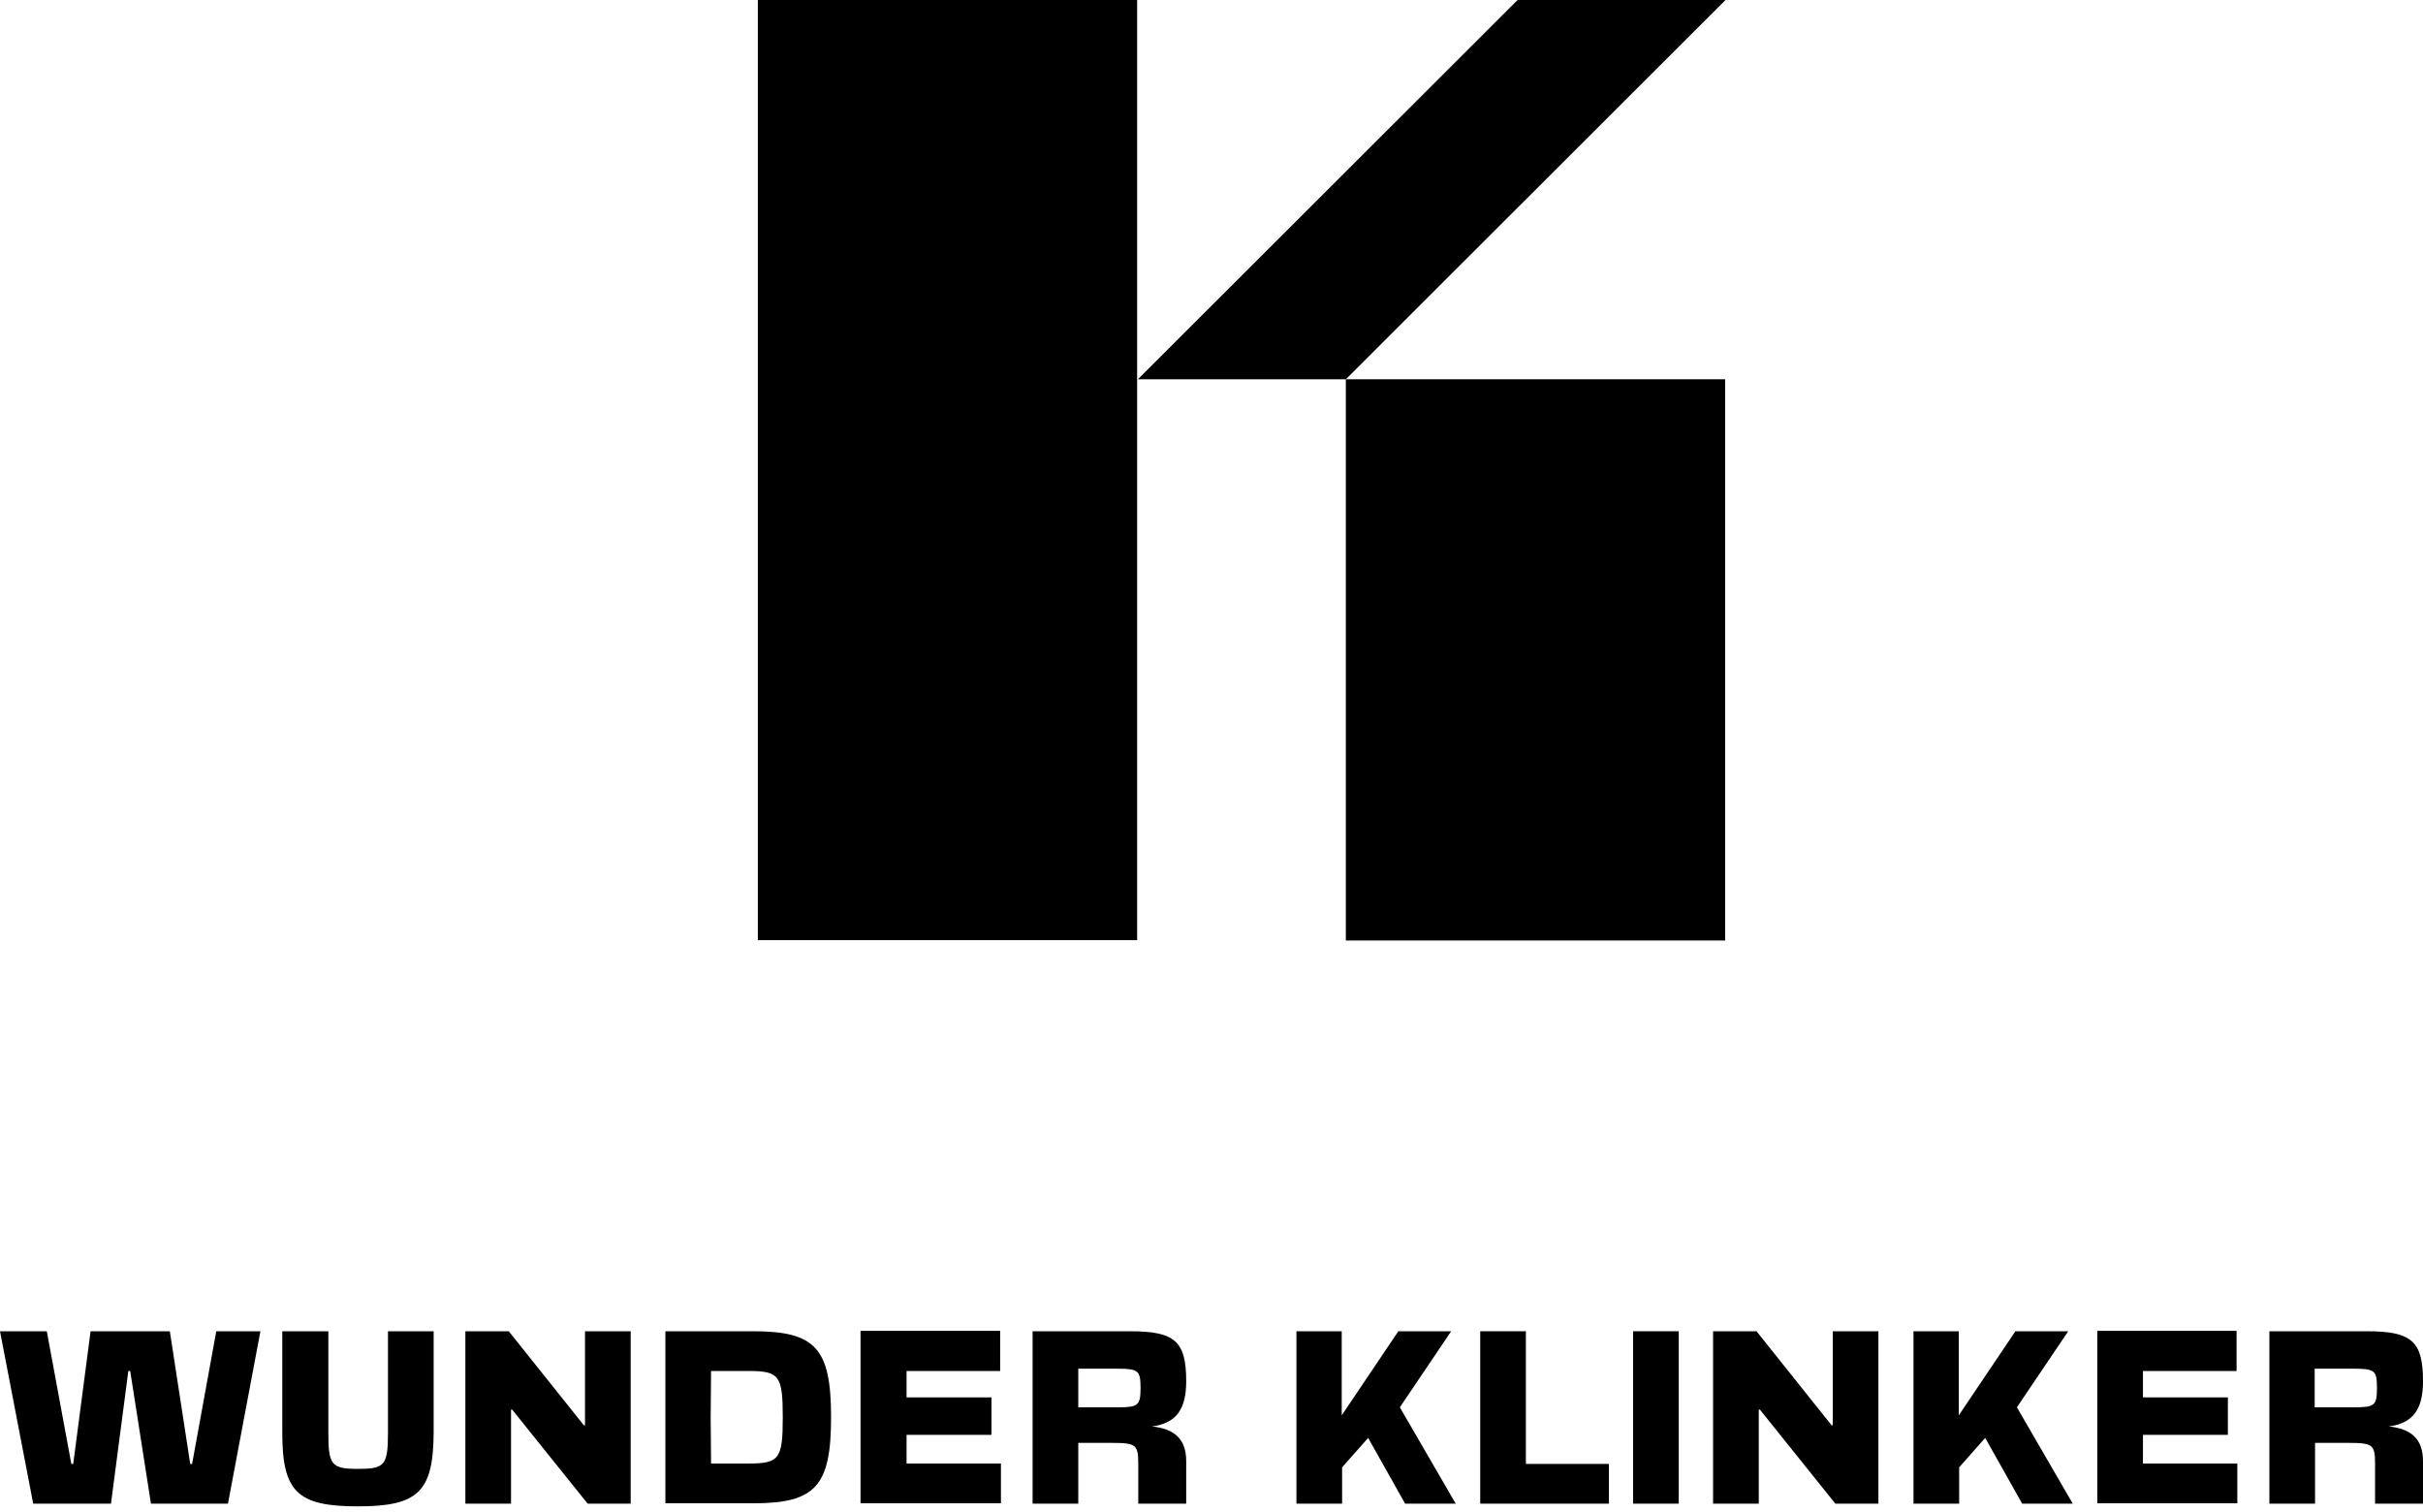
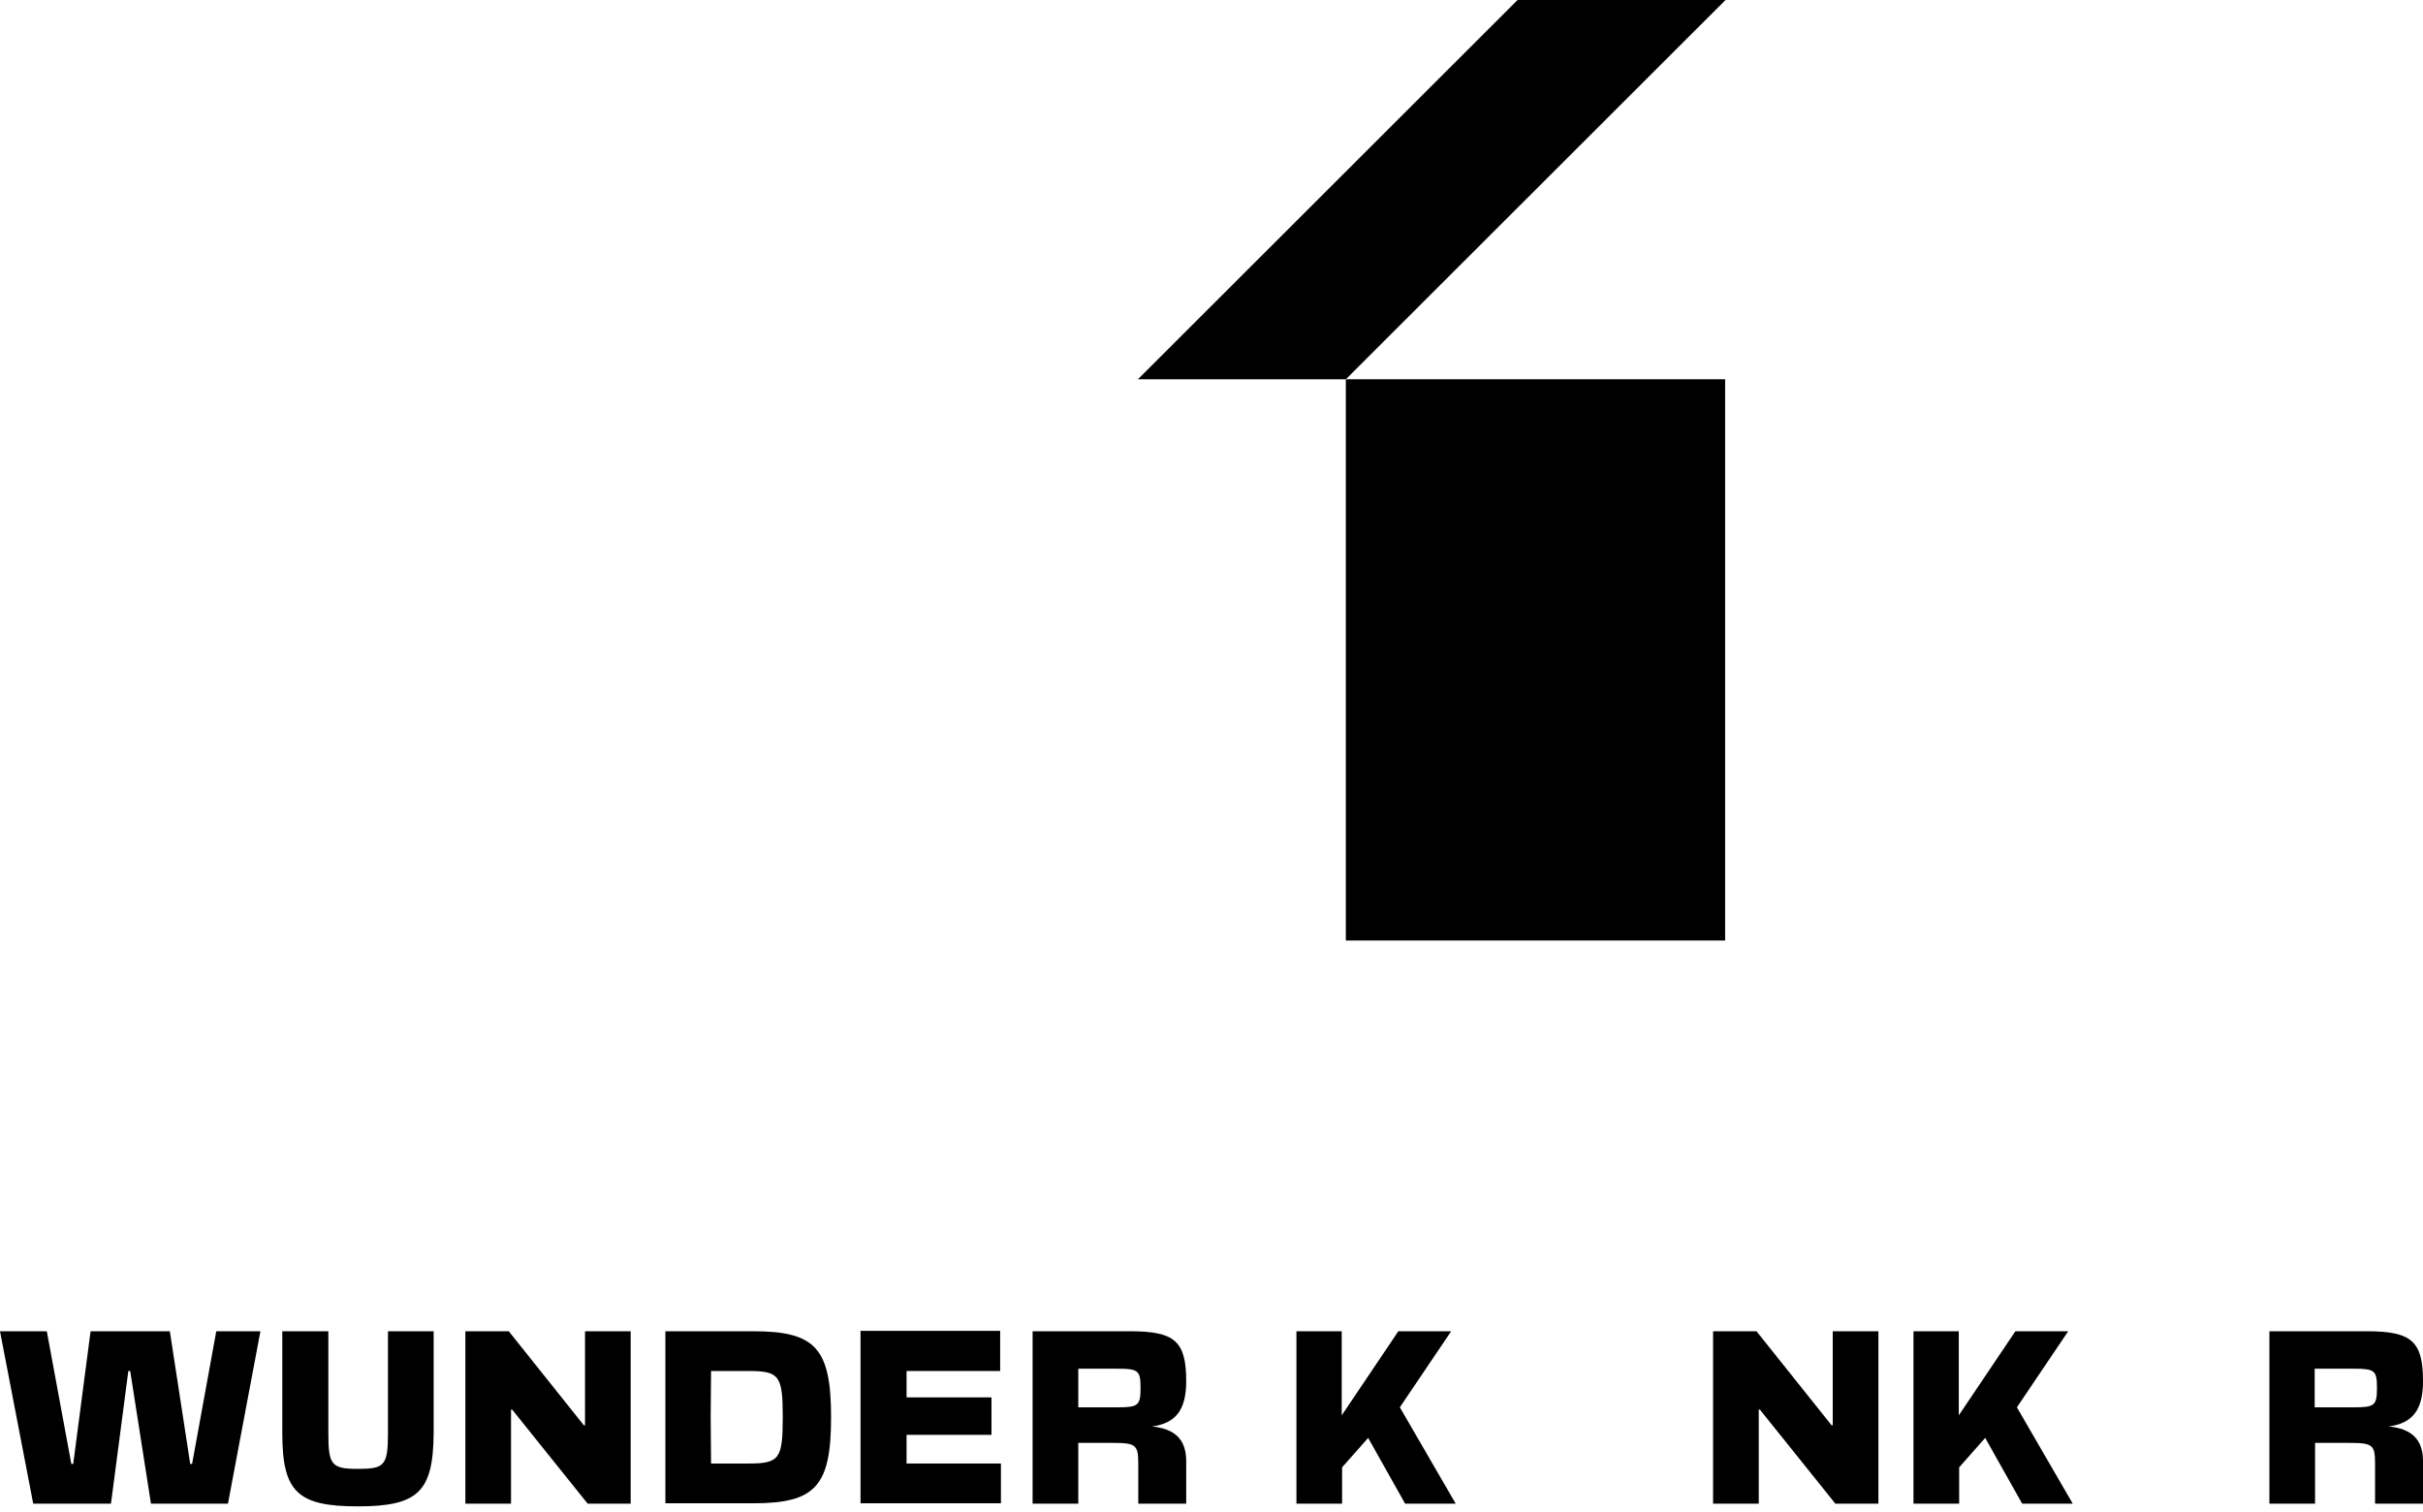
<svg xmlns="http://www.w3.org/2000/svg" width="109" height="68" viewBox="0 0 109 68" fill="none">
-   <path d="M51.155 0H34.092V42.291H51.155V0Z" fill="black" />
  <path d="M77.606 17.061H60.543V42.308H77.606V17.061Z" fill="black" />
  <path d="M60.544 17.061H51.19L68.269 0H77.624L60.544 17.061Z" fill="black" />
  <path d="M8.557 65.853H8.642L9.729 59.885H11.715L10.255 67.641H6.791L5.857 61.673H5.773L4.992 67.641H1.494L0 59.885H2.105L3.209 65.853H3.294L4.075 59.885H7.64L8.557 65.853Z" fill="black" />
  <path d="M16.095 67.762C13.378 67.762 12.699 67.108 12.699 64.46V59.885H14.771V64.46C14.771 65.904 14.906 66.076 16.112 66.076C17.3 66.076 17.453 65.921 17.453 64.46V59.885H19.508V64.46C19.491 67.108 18.811 67.762 16.095 67.762Z" fill="black" />
  <path d="M20.935 59.885H22.887L26.266 64.116H26.317V59.885H28.371V67.641H26.436L23.04 63.41H22.989V67.641H20.935V59.885Z" fill="black" />
  <path d="M29.933 59.885H33.889C36.69 59.885 37.386 60.659 37.386 63.754C37.386 66.85 36.69 67.624 33.889 67.624H29.933V59.885ZM31.97 63.754L31.987 65.835H33.668C35.06 65.835 35.213 65.629 35.213 63.754C35.213 61.88 35.06 61.673 33.668 61.673H31.987L31.97 63.754Z" fill="black" />
  <path d="M44.993 59.884V61.673H40.782V62.86H44.602V64.545H40.782V65.835H45.027V67.624H38.711V59.867H44.993V59.884Z" fill="black" />
  <path d="M53.362 62.138C53.362 63.428 52.887 64.03 51.817 64.167C52.836 64.27 53.362 64.735 53.362 65.732V67.641H51.206V65.853C51.206 64.993 51.104 64.907 50.035 64.907H48.507V67.641H46.452V59.885H50.833C52.853 59.885 53.362 60.332 53.362 62.138ZM50.289 63.307C51.206 63.307 51.308 63.221 51.308 62.43C51.308 61.656 51.206 61.57 50.289 61.57H48.507V63.307H50.289Z" fill="black" />
  <path d="M58.304 59.885H60.358V63.668L62.905 59.885H65.282L62.973 63.307L65.486 67.641H63.21L61.547 64.683L60.375 66.007V67.641H58.321V59.885H58.304Z" fill="black" />
-   <path d="M68.643 59.885V65.853H72.378V67.641H66.589V59.885H68.643Z" fill="black" />
-   <path d="M73.465 59.885H75.519V67.641H73.465V59.885Z" fill="black" />
  <path d="M77.064 59.885H79.017L82.396 64.116H82.447V59.885H84.501V67.641H82.565L79.17 63.41H79.119V67.641H77.064V59.885Z" fill="black" />
  <path d="M86.062 59.885H88.117V63.668L90.664 59.885H93.04L90.731 63.307L93.244 67.641H90.969L89.305 64.683L88.134 66.007V67.641H86.079V59.885H86.062Z" fill="black" />
-   <path d="M100.613 59.884V61.673H96.402V62.86H100.222V64.545H96.402V65.835H100.647V67.624H94.348V59.867H100.613V59.884Z" fill="black" />
  <path d="M109 62.138C109 63.428 108.525 64.03 107.455 64.167C108.474 64.27 109 64.735 109 65.732V67.641H106.844V65.853C106.844 64.993 106.742 64.907 105.672 64.907H104.144V67.641H102.09V59.885H106.47C108.491 59.885 109 60.332 109 62.138ZM105.91 63.307C106.827 63.307 106.929 63.221 106.929 62.43C106.929 61.656 106.827 61.57 105.91 61.57H104.127V63.307H105.91Z" fill="black" />
</svg>